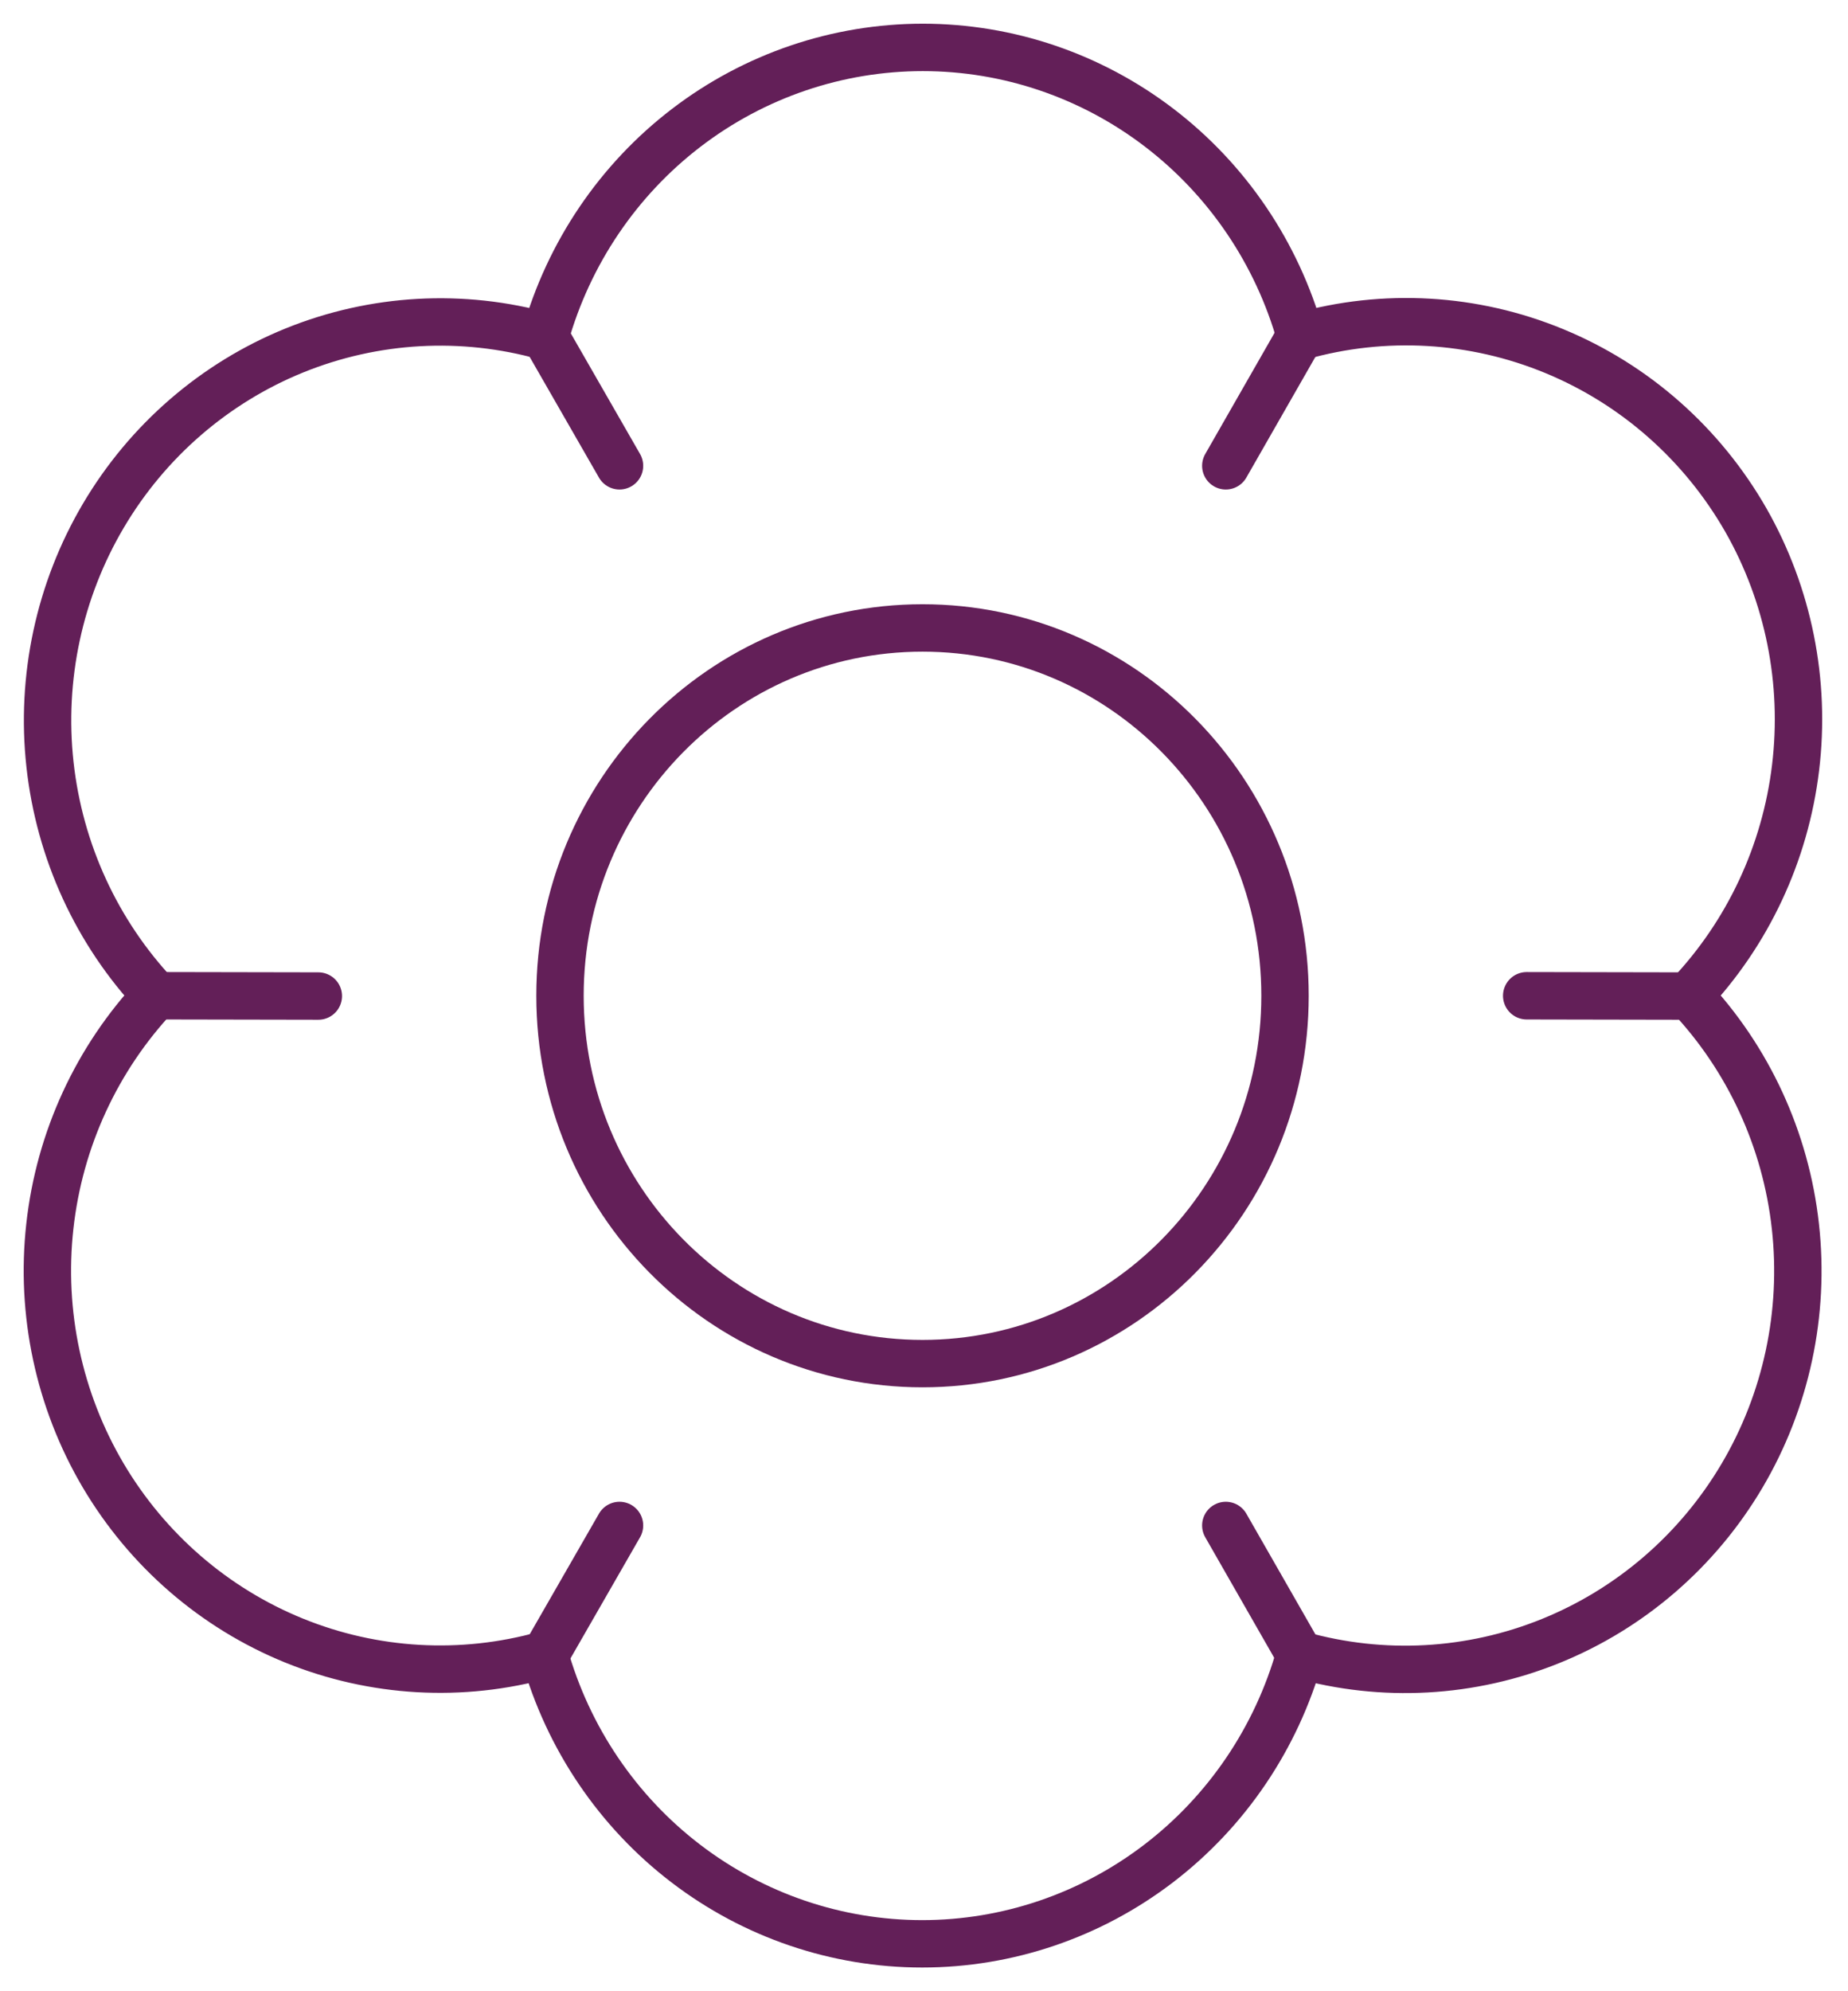
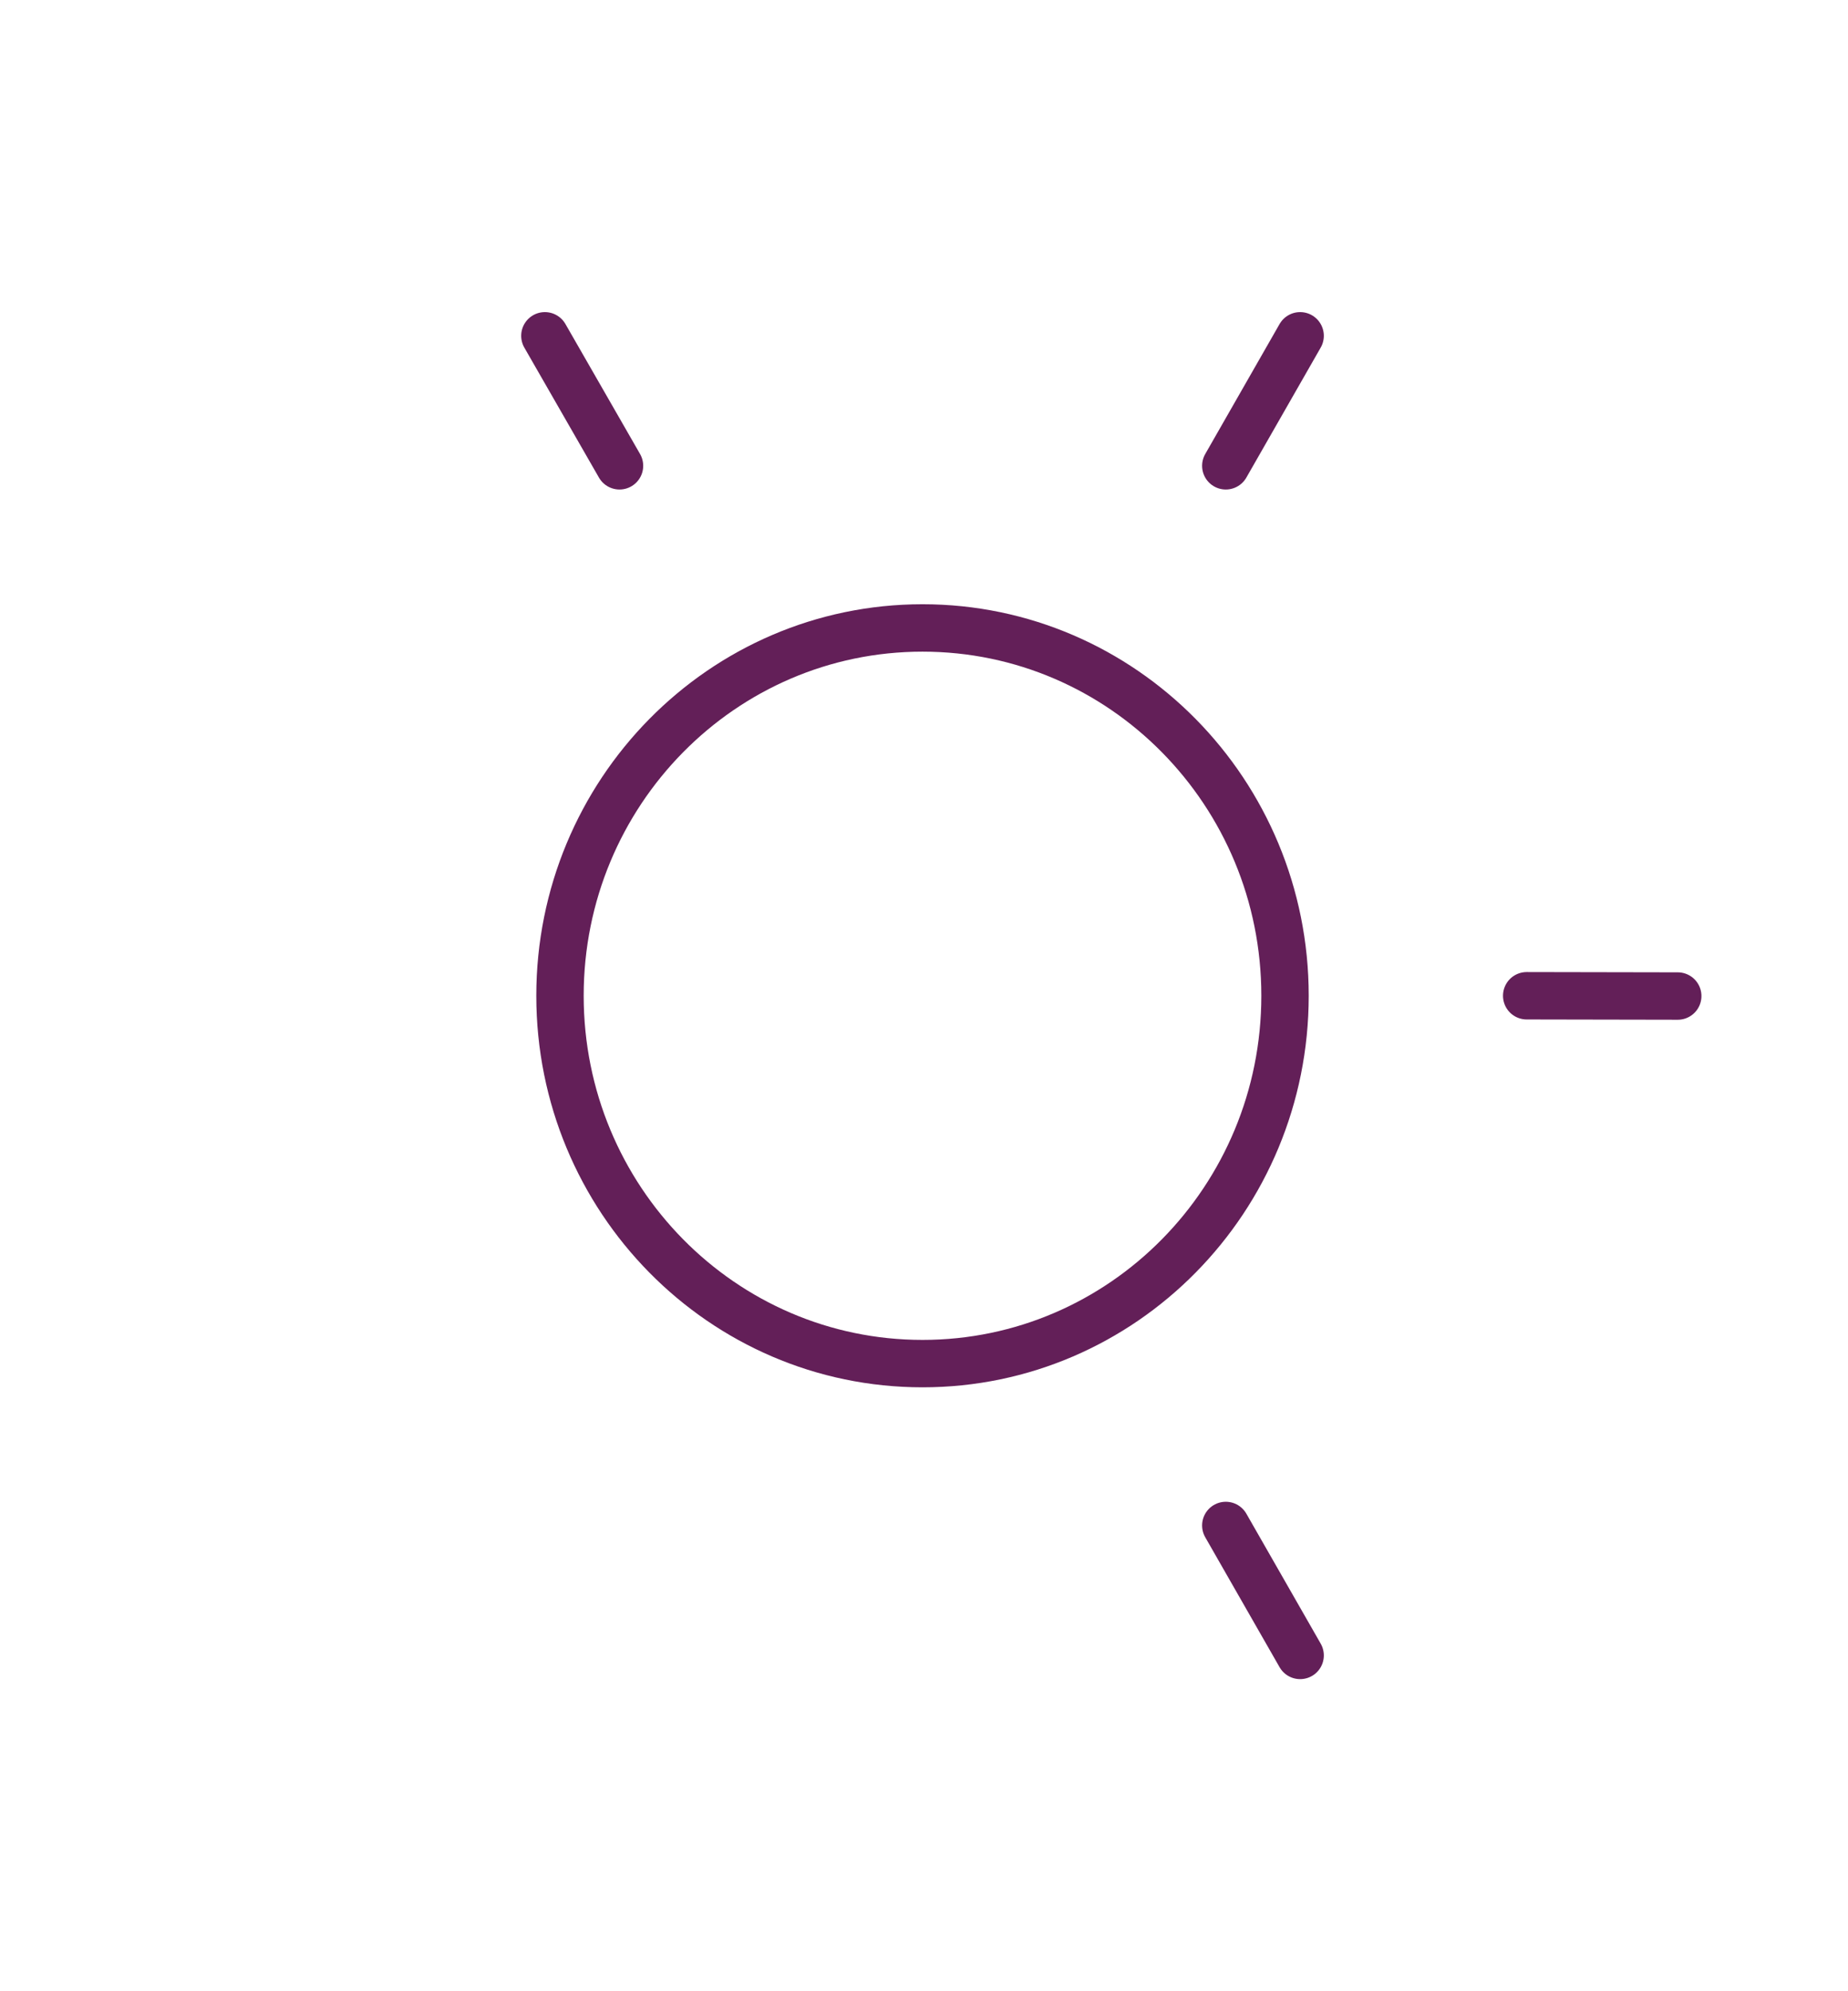
<svg xmlns="http://www.w3.org/2000/svg" width="39" height="42" viewBox="0 0 39 42" fill="none">
-   <path d="M36.848 10.976C35.926 9.363 34.503 8.107 32.8 7.405C31.098 6.703 29.214 6.594 27.444 7.096C26.95 5.34 25.904 3.795 24.466 2.695C23.028 1.595 21.276 1 19.475 1C17.674 1 15.922 1.595 14.484 2.695C13.046 3.795 12.001 5.34 11.506 7.096C9.758 6.605 7.899 6.709 6.215 7.391C4.531 8.074 3.114 9.299 2.182 10.876C1.25 12.454 0.854 14.299 1.055 16.127C1.256 17.955 2.042 19.666 3.294 20.997C2.042 22.327 1.254 24.037 1.052 25.864C0.849 27.692 1.244 29.536 2.174 31.115C3.105 32.693 4.52 33.918 6.204 34.603C7.887 35.287 9.745 35.393 11.493 34.904C11.988 36.66 13.033 38.205 14.471 39.305C15.909 40.405 17.661 41 19.462 41C21.263 41 23.015 40.405 24.453 39.305C25.891 38.205 26.937 36.66 27.431 34.904C29.181 35.397 31.041 35.295 32.727 34.612C34.413 33.929 35.832 32.704 36.765 31.124C37.697 29.545 38.093 27.698 37.89 25.869C37.688 24.039 36.898 22.327 35.643 20.997C36.887 19.684 37.677 17.997 37.894 16.19C38.112 14.383 37.745 12.553 36.848 10.976V10.976Z" stroke="#631F58" stroke-linejoin="round" />
  <path d="M27.438 34.917L25.869 32.176" stroke="#631F58" stroke-linecap="round" stroke-linejoin="round" />
  <path d="M11.499 7.083L13.074 9.825" stroke="#631F58" stroke-linecap="round" stroke-linejoin="round" />
  <path d="M27.438 7.083L25.869 9.825" stroke="#631F58" stroke-linecap="round" stroke-linejoin="round" />
-   <path d="M13.074 32.176L11.499 34.917" stroke="#631F58" stroke-linecap="round" stroke-linejoin="round" />
-   <path d="M3.53 21.003L6.718 21.009" stroke="#631F58" stroke-linecap="round" stroke-linejoin="round" />
  <path d="M32.219 21.003L35.407 21.009" stroke="#631F58" stroke-linecap="round" stroke-linejoin="round" />
  <path d="M19.469 28.762C23.694 28.762 27.119 25.288 27.119 21.003C27.119 16.719 23.694 13.245 19.469 13.245C15.243 13.245 11.818 16.719 11.818 21.003C11.818 25.288 15.243 28.762 19.469 28.762Z" stroke="#631F58" stroke-linejoin="round" />
</svg>